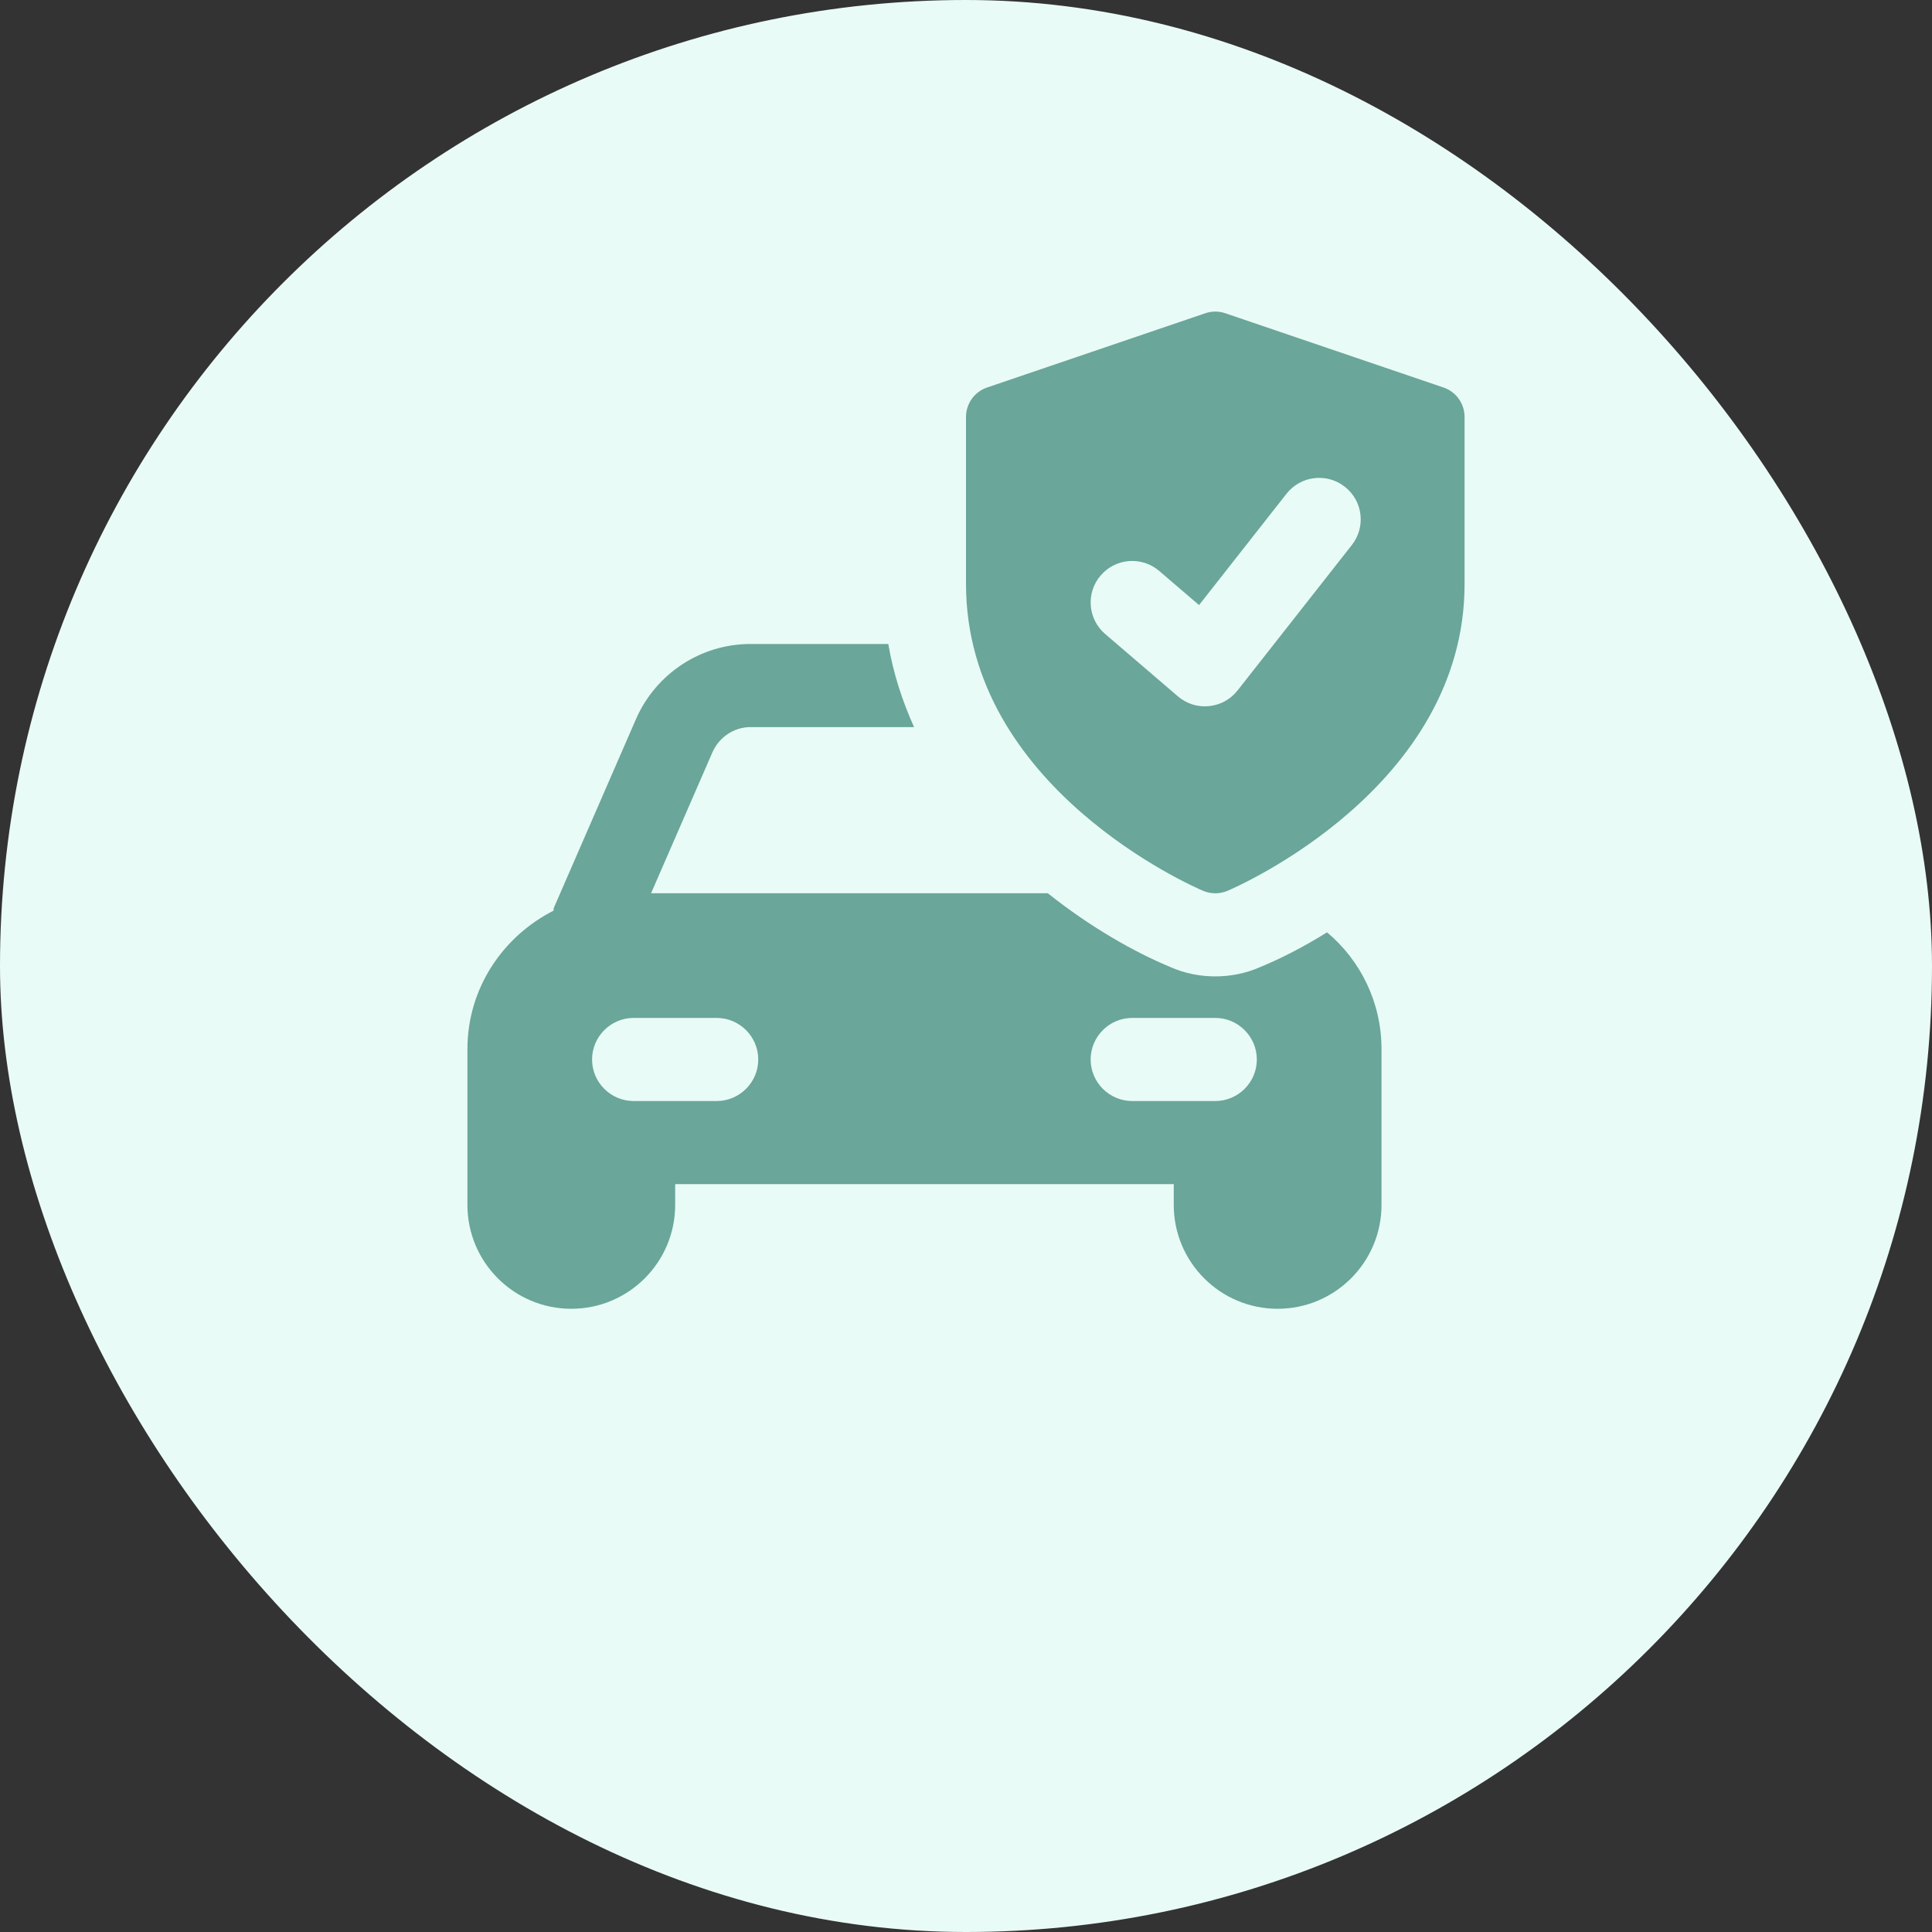
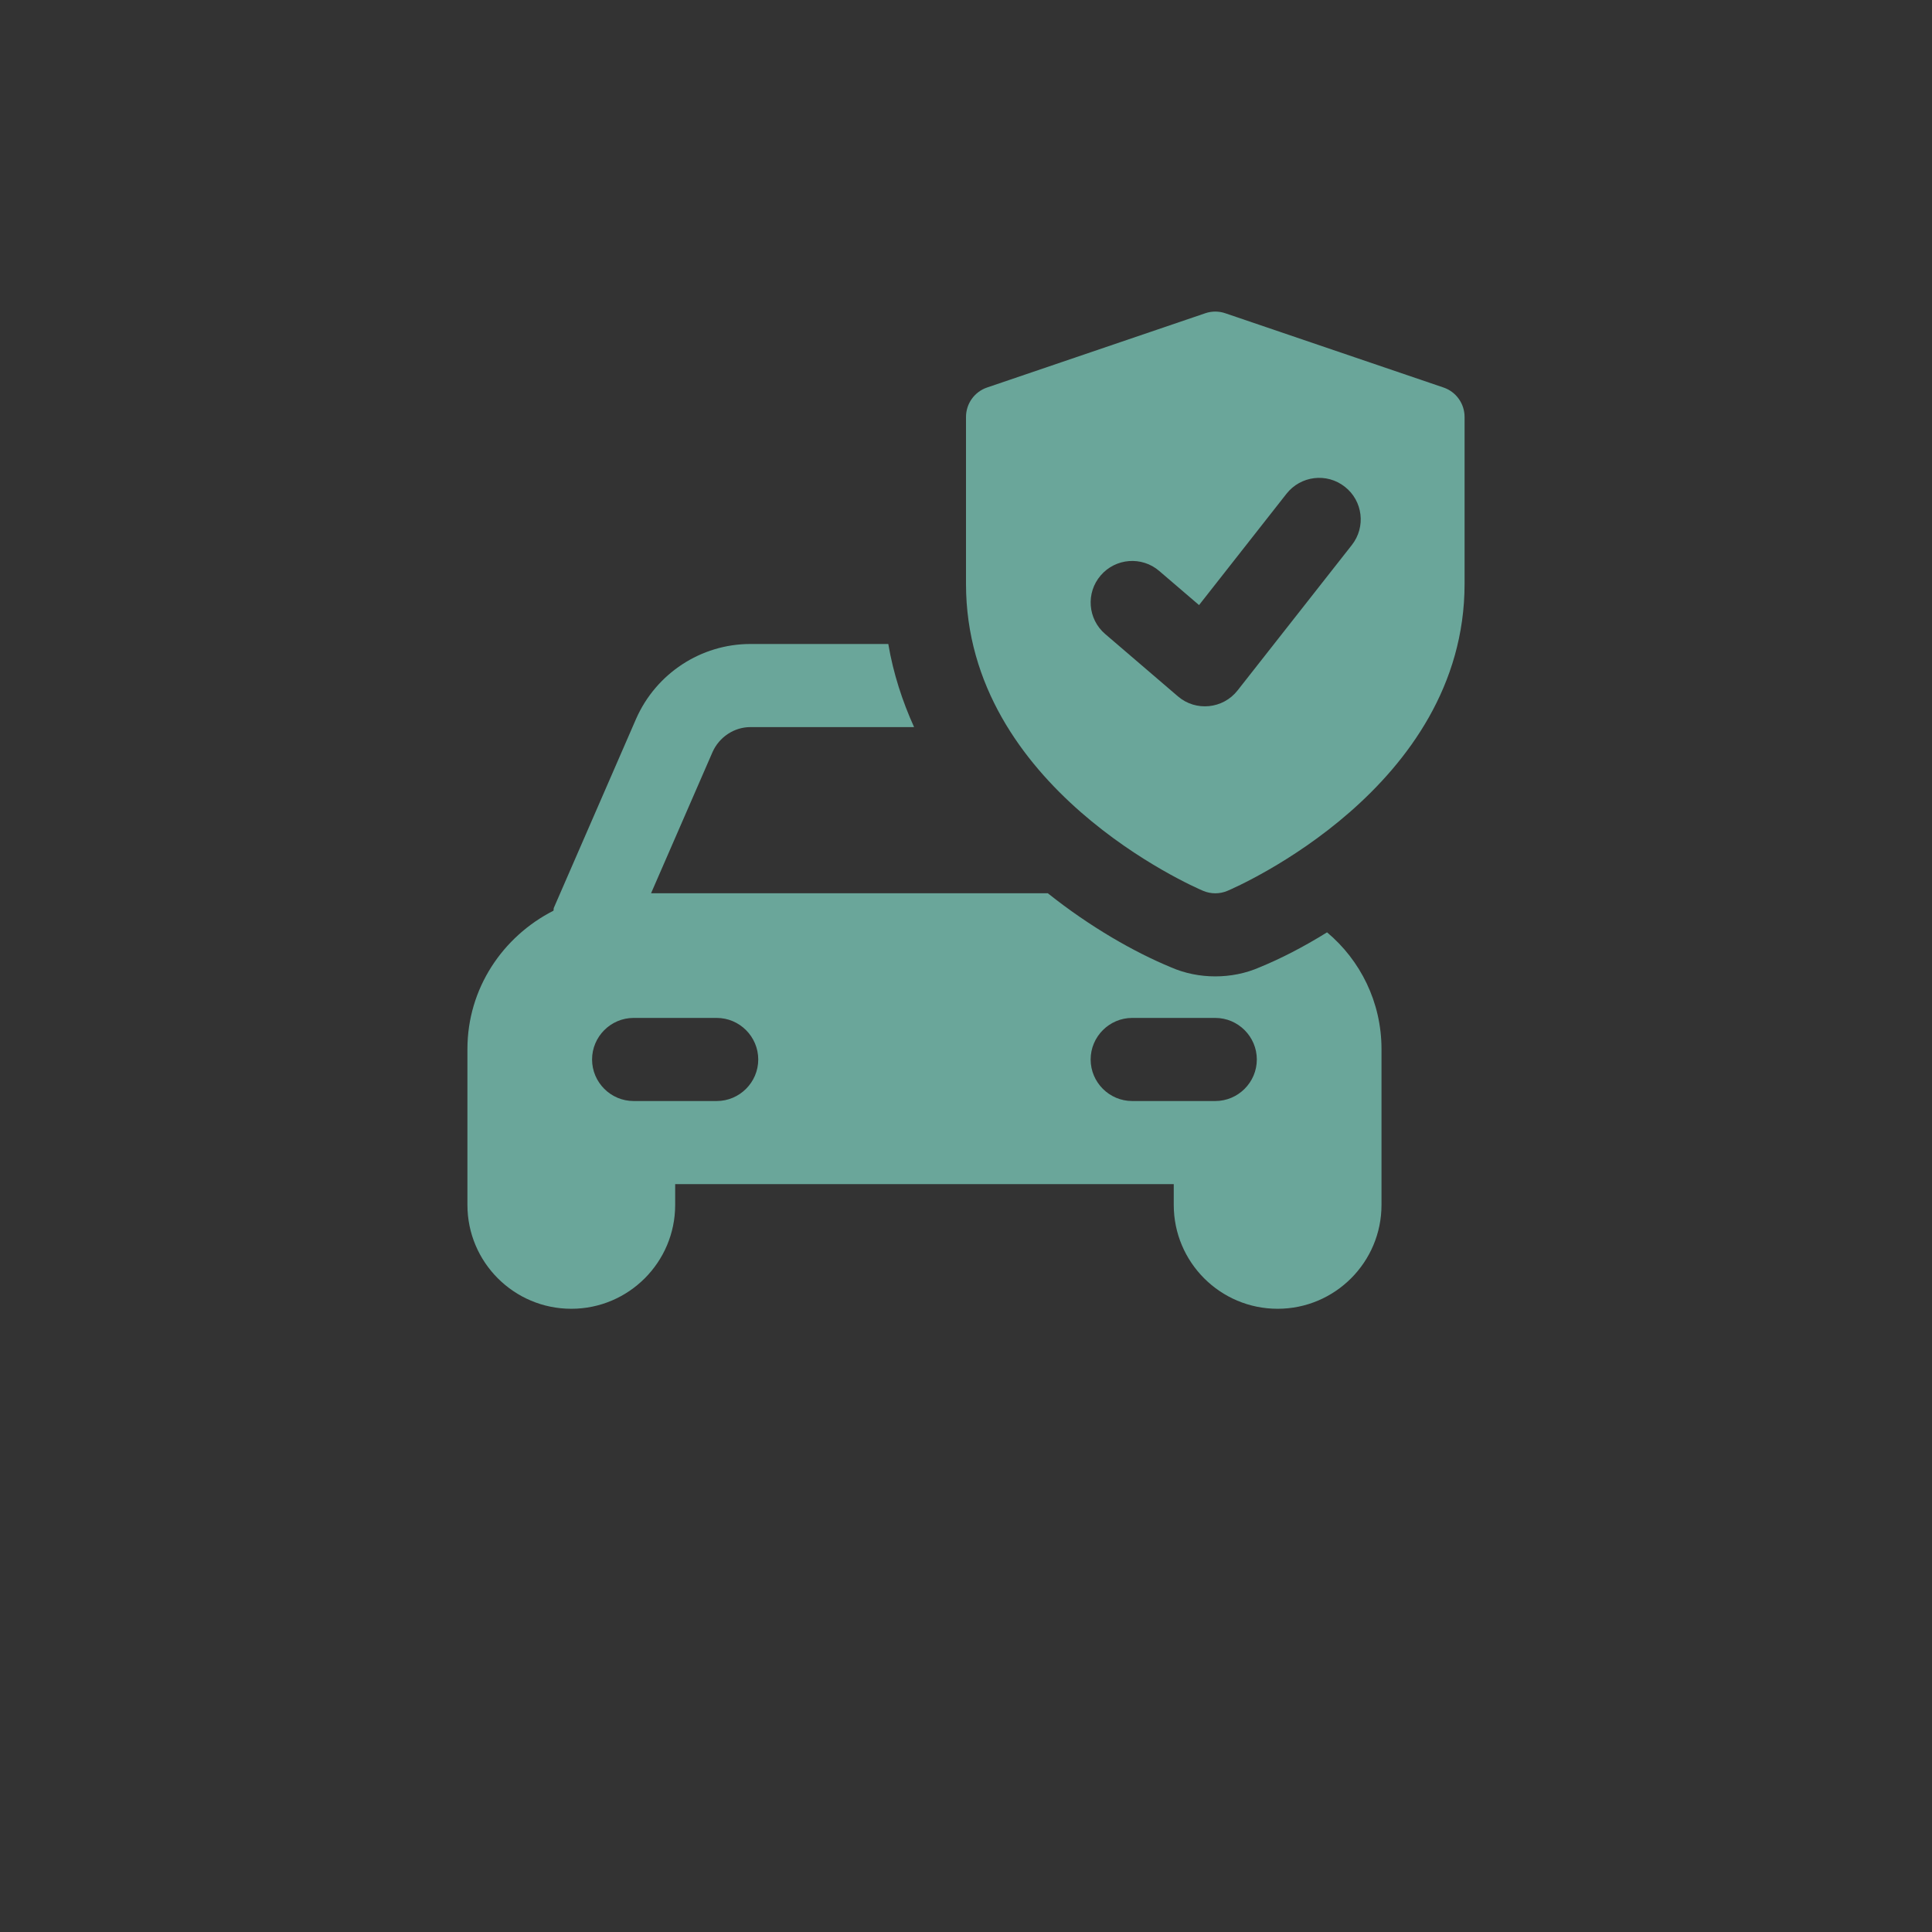
<svg xmlns="http://www.w3.org/2000/svg" width="64" height="64" viewBox="0 0 64 64" fill="none">
  <rect x="0" y="0" width="64" height="64" fill="#333333" stroke="none" />
-   <rect width="64" height="64" rx="32" fill="#E9FBF7" />
  <path d="M43.96 30.885C43.162 31.381 42.405 31.766 41.731 32.041C41.263 32.248 40.754 32.344 40.258 32.344C39.763 32.344 39.253 32.248 38.785 32.041C37.588 31.546 36.129 30.72 34.711 29.591H21.567L23.604 24.912C23.825 24.416 24.32 24.086 24.857 24.086H30.28C29.894 23.233 29.591 22.31 29.426 21.333H24.857C23.219 21.333 21.733 22.31 21.072 23.811L18.347 30.073C18.333 30.101 18.347 30.128 18.333 30.169C16.654 31.023 15.484 32.743 15.484 34.753V39.914C15.484 41.813 17.025 43.355 18.925 43.355C20.824 43.355 22.366 41.813 22.366 39.914V39.226H38.882V39.914C38.882 41.813 40.423 43.355 42.323 43.355C44.222 43.355 45.764 41.813 45.764 39.914V34.753C45.764 33.197 45.062 31.807 43.96 30.885ZM23.742 36.473H20.989C20.232 36.473 19.613 35.854 19.613 35.097C19.613 34.34 20.232 33.72 20.989 33.72H23.742C24.499 33.72 25.118 34.34 25.118 35.097C25.118 35.854 24.499 36.473 23.742 36.473ZM40.258 36.473H37.505C36.748 36.473 36.129 35.854 36.129 35.097C36.129 34.34 36.748 33.72 37.505 33.72H40.258C41.015 33.72 41.634 34.34 41.634 35.097C41.634 35.854 41.015 36.473 40.258 36.473Z" fill="#6AA69A" />
  <path d="M47.816 12.836L40.59 10.377C40.375 10.303 40.141 10.303 39.926 10.377L32.701 12.836C32.281 12.977 32 13.371 32 13.813V19.343C32 26.093 39.534 29.374 39.855 29.51C40.114 29.619 40.403 29.619 40.661 29.51C40.982 29.374 48.516 26.093 48.516 19.343V13.813C48.516 13.371 48.235 12.977 47.816 12.836ZM44.781 18.055L40.996 22.872C40.514 23.487 39.611 23.577 39.019 23.067L36.611 21.003C36.033 20.509 35.965 19.639 36.462 19.062C36.956 18.486 37.826 18.419 38.401 18.914L39.72 20.044L42.617 16.356C43.087 15.759 43.951 15.653 44.55 16.125C45.147 16.592 45.252 17.457 44.781 18.055Z" fill="#6AA69A" />
</svg>